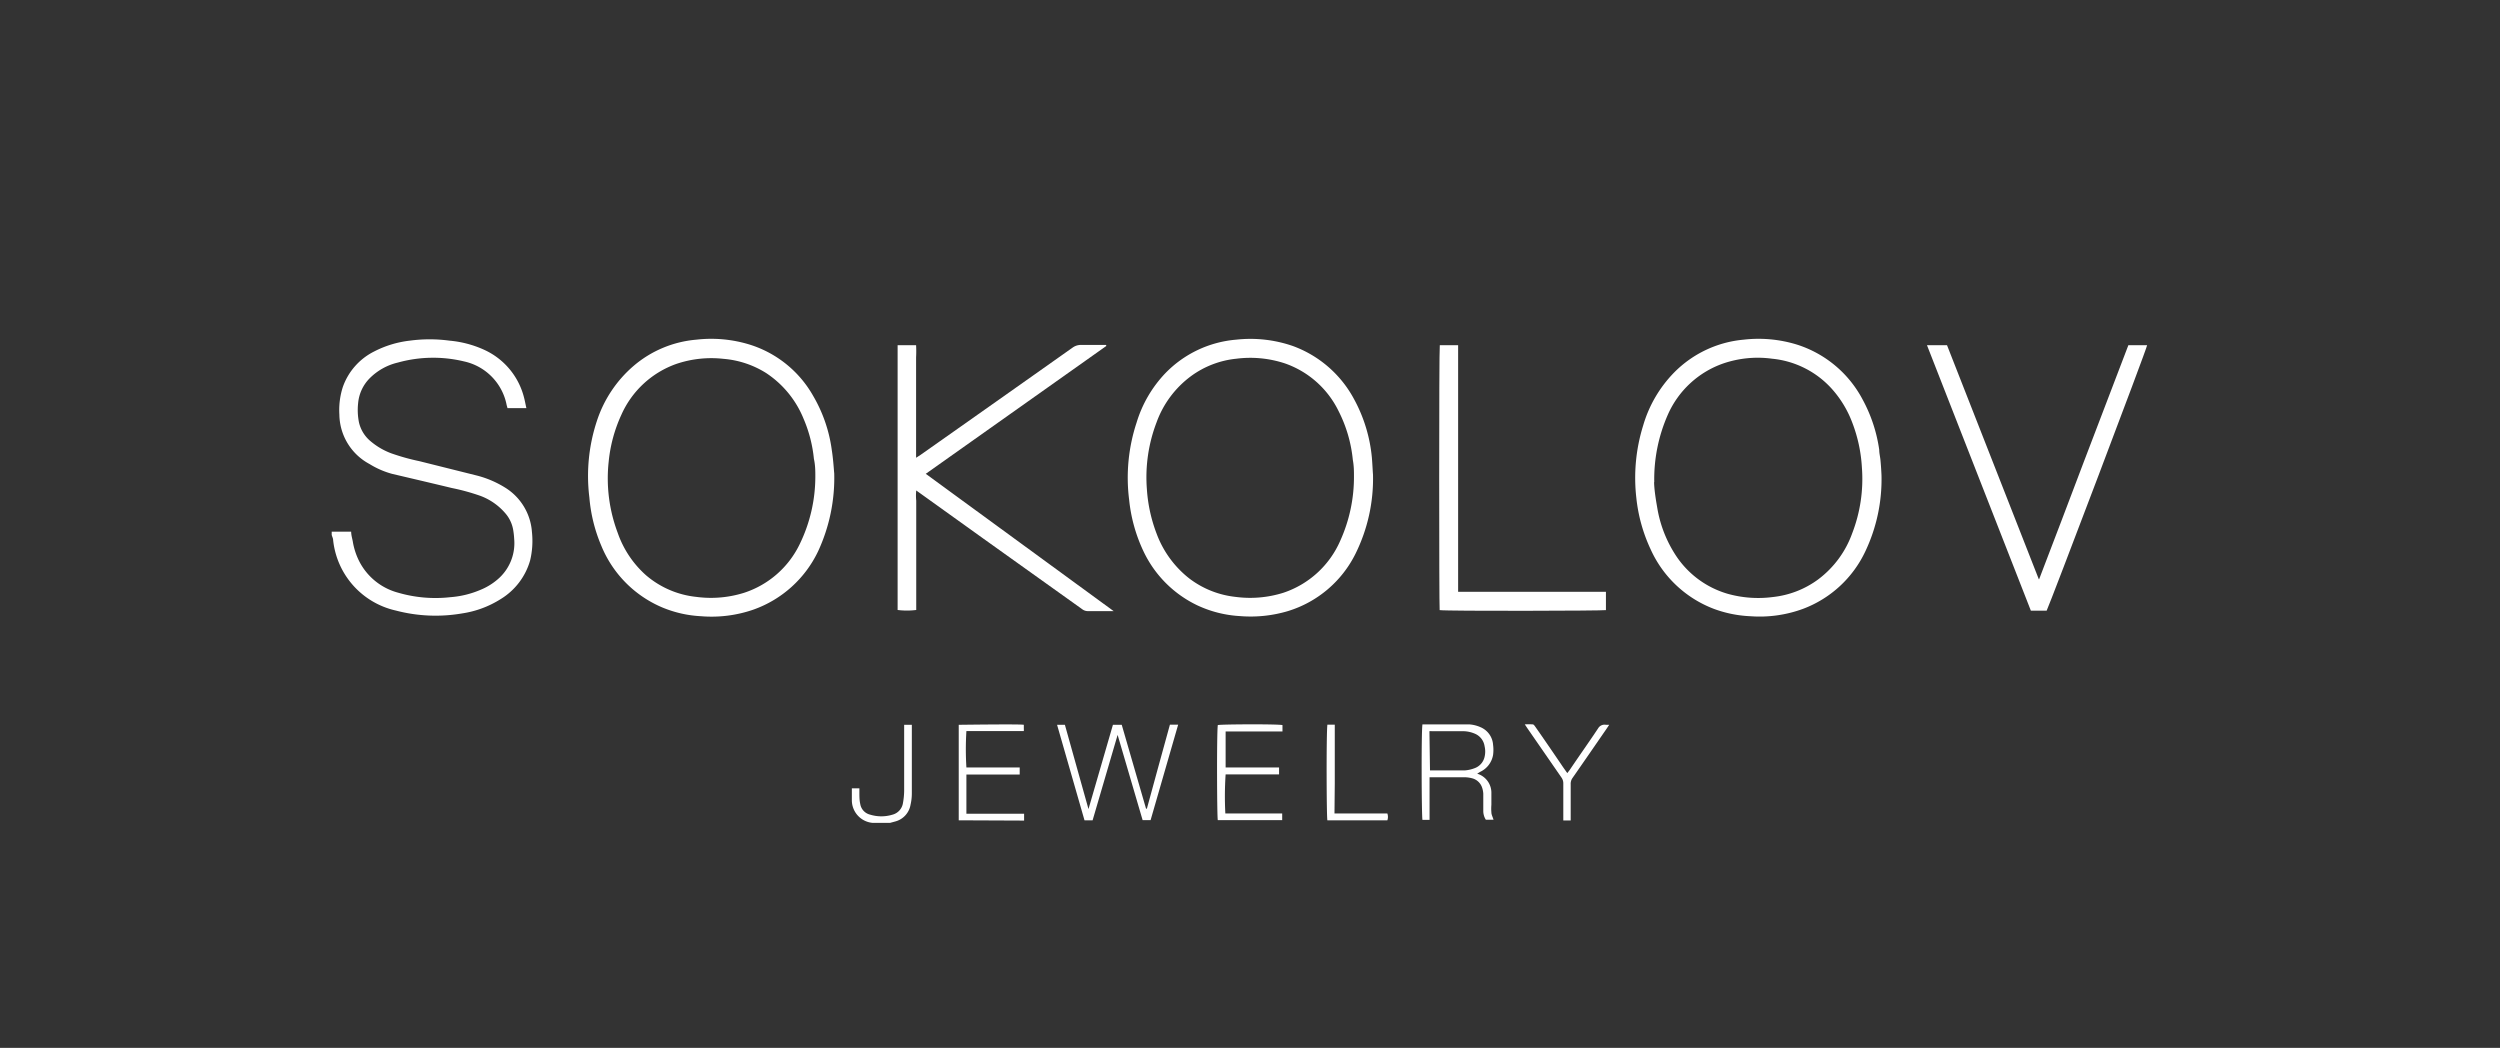
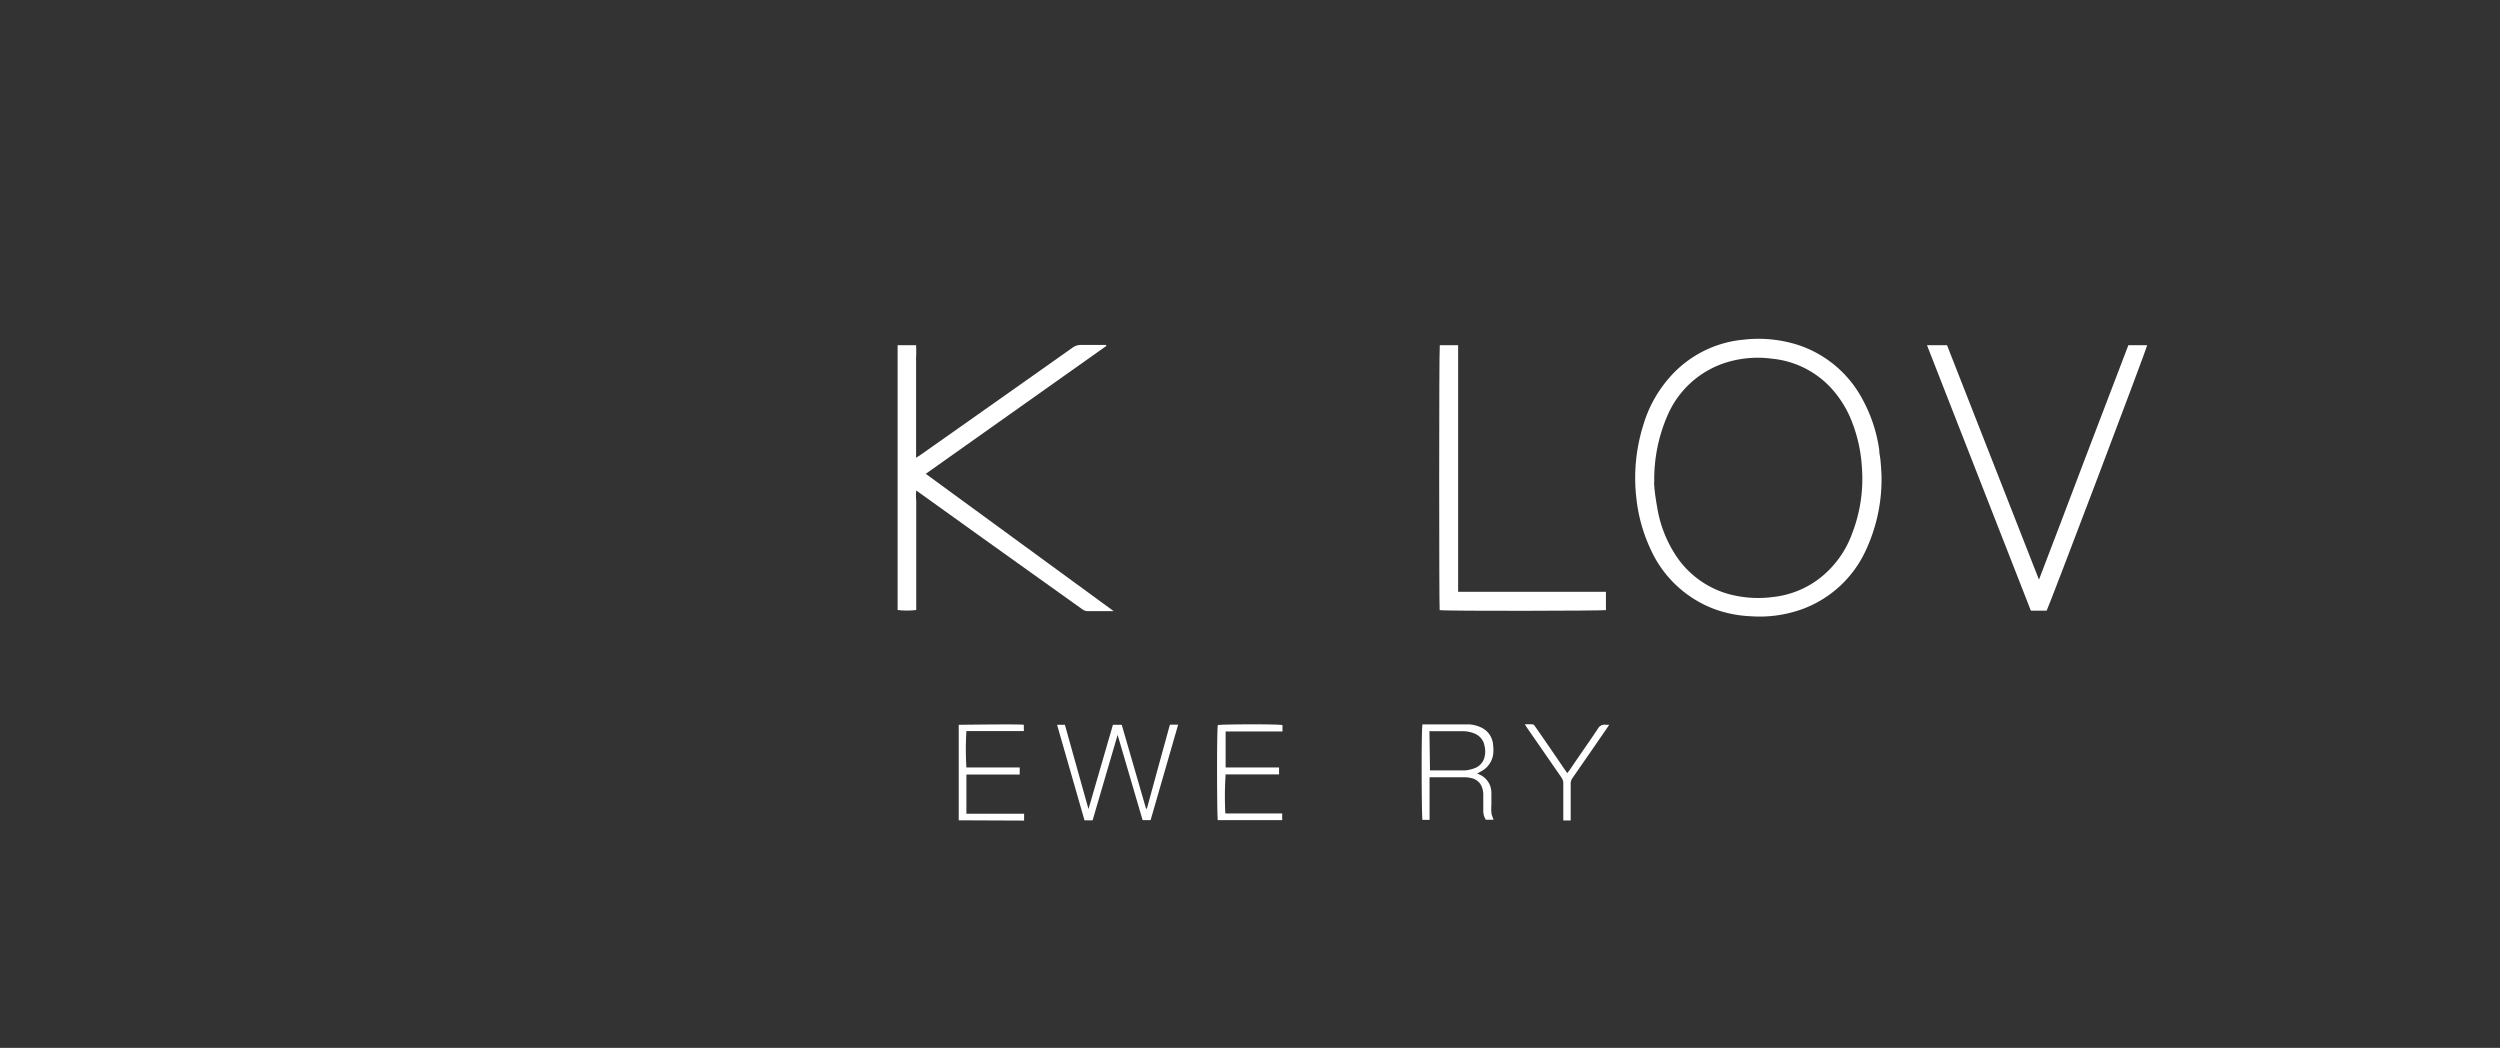
<svg xmlns="http://www.w3.org/2000/svg" id="Слой_1" data-name="Слой 1" viewBox="0 0 175.91 73.73">
  <rect x="0" y="0" width="175.91" height="73.73" fill="#333333" stroke="none" />
  <defs>
    <style>.cls-1{fill:#fff;}</style>
  </defs>
  <title>соколекМонтажная область 1</title>
-   <path class="cls-1" d="M23.34,37.41h1.37c0,.24.07.46.11.67a4.83,4.83,0,0,0,.44,1.38A4.32,4.32,0,0,0,28,41.7a9.39,9.39,0,0,0,3.69.32,6.65,6.65,0,0,0,2.15-.53A4.36,4.36,0,0,0,35,40.78a3.34,3.34,0,0,0,1.18-2.86,5.4,5.4,0,0,0-.08-.69,2.4,2.4,0,0,0-.54-1.11,4.27,4.27,0,0,0-1.76-1.23,15,15,0,0,0-2-.55c-1.41-.34-2.82-.67-4.22-1A6,6,0,0,1,26,32.65a4,4,0,0,1-2.12-3.47,5.29,5.29,0,0,1,.24-1.94,4.44,4.44,0,0,1,2.21-2.51,7.26,7.26,0,0,1,2.5-.76,10.5,10.5,0,0,1,2.8,0,7.47,7.47,0,0,1,2.41.63A5.05,5.05,0,0,1,36.88,28c.06.23.1.47.16.72H35.71l-.06-.22a3.9,3.9,0,0,0-3-3.07,9.27,9.27,0,0,0-4.65.08A4.13,4.13,0,0,0,26,26.63a2.84,2.84,0,0,0-.8,1.73,4.5,4.5,0,0,0,.05,1.32,2.42,2.42,0,0,0,.83,1.37,4.9,4.9,0,0,0,1.43.84,15.35,15.35,0,0,0,2,.56l4,1a7.08,7.08,0,0,1,2,.84,4,4,0,0,1,1.92,3.15,5.89,5.89,0,0,1-.13,2,4.69,4.69,0,0,1-2.08,2.72,7,7,0,0,1-2.69,1,11,11,0,0,1-4.68-.2A5.69,5.69,0,0,1,23.44,38c0-.12-.07-.24-.1-.36Z" />
-   <path class="cls-1" d="M61.56,57.9l-.17,0a1.6,1.6,0,0,1-1.45-1.62c0-.26,0-.52,0-.81h.53c0,.09,0,.19,0,.29,0,.27,0,.55.06.81a.92.92,0,0,0,.69.75,2.69,2.69,0,0,0,1.59,0,1,1,0,0,0,.72-.78,5.25,5.25,0,0,0,.09-.88V51h.54v4.83a3.48,3.48,0,0,1-.09.79A1.47,1.47,0,0,1,63,57.8l-.37.1Z" />
  <path class="cls-1" d="M132.39,33.44a11.84,11.84,0,0,1-1.13,5.34,7.92,7.92,0,0,1-4.39,4.06,8.83,8.83,0,0,1-3.71.52,8.4,8.4,0,0,1-2.57-.52,8,8,0,0,1-4.45-4.2,11.28,11.28,0,0,1-1-3.6,12.38,12.38,0,0,1,.48-5.1,8.86,8.86,0,0,1,2.18-3.73,7.86,7.86,0,0,1,4.89-2.31,9.18,9.18,0,0,1,3.76.35,7.94,7.94,0,0,1,4.61,3.86,10.48,10.48,0,0,1,1.17,3.54c0,.25.07.51.09.76C132.36,32.82,132.38,33.23,132.39,33.44Zm-16,.48c0,.39.09,1.07.21,1.74a8.7,8.7,0,0,0,1.22,3.27,6.55,6.55,0,0,0,3.74,2.85,7.94,7.94,0,0,0,3.18.23,6.55,6.55,0,0,0,3.18-1.23,7,7,0,0,0,2.41-3.26,10.6,10.6,0,0,0,.68-4.63,10.39,10.39,0,0,0-.68-3.16,7.5,7.5,0,0,0-1.4-2.33,6.5,6.5,0,0,0-4.24-2.16,7.49,7.49,0,0,0-3.45.34,6.66,6.66,0,0,0-3.88,3.59A11.25,11.25,0,0,0,116.4,33.92Z" />
-   <path class="cls-1" d="M96.61,33.4a11.91,11.91,0,0,1-1.22,5.54A7.88,7.88,0,0,1,90.62,43a9.18,9.18,0,0,1-3.38.35,8.15,8.15,0,0,1-3-.76,8,8,0,0,1-3.79-3.82,11.09,11.09,0,0,1-1-3.61,12.39,12.39,0,0,1,.53-5.44,8.66,8.66,0,0,1,2-3.44,7.84,7.84,0,0,1,5-2.38,9.13,9.13,0,0,1,4,.45,8,8,0,0,1,4.31,3.76,10.64,10.64,0,0,1,1.24,4.08C96.57,32.67,96.59,33.15,96.61,33.4Zm-1.34.07c0-.27,0-.69-.08-1.11a9.62,9.62,0,0,0-1-3.43,6.62,6.62,0,0,0-3.78-3.36A7.76,7.76,0,0,0,87,25.24a6.49,6.49,0,0,0-3.2,1.23,7,7,0,0,0-2.42,3.25,10.81,10.81,0,0,0-.68,4.71,10.69,10.69,0,0,0,.68,3.11,7.17,7.17,0,0,0,2.3,3.16A6.53,6.53,0,0,0,86.94,42a7.8,7.8,0,0,0,3.36-.29,6.66,6.66,0,0,0,4-3.65A10.88,10.88,0,0,0,95.27,33.47Z" />
-   <path class="cls-1" d="M58.7,33.32a12.28,12.28,0,0,1-1.13,5.46A8,8,0,0,1,53,42.9a9,9,0,0,1-3.67.46,8.15,8.15,0,0,1-2.71-.61,8,8,0,0,1-4.31-4.35A11,11,0,0,1,41.47,35,12.31,12.31,0,0,1,42,29.62a8.63,8.63,0,0,1,2.59-3.88A7.81,7.81,0,0,1,49,23.9a9.18,9.18,0,0,1,3.76.35,7.8,7.8,0,0,1,4.46,3.61,10.21,10.21,0,0,1,1.31,3.82C58.63,32.32,58.67,33,58.7,33.32Zm-1.33.18c0-.32,0-.77-.1-1.21a9.52,9.52,0,0,0-.73-2.83,7,7,0,0,0-2.63-3.21,6.64,6.64,0,0,0-3-1,7.68,7.68,0,0,0-3.33.36,6.67,6.67,0,0,0-3.86,3.58,10.24,10.24,0,0,0-.89,3.29,10.86,10.86,0,0,0,.63,5,7.09,7.09,0,0,0,2,3A6.47,6.47,0,0,0,49,42a7.79,7.79,0,0,0,3.36-.29,6.62,6.62,0,0,0,3.9-3.4A10.86,10.86,0,0,0,57.37,33.5Z" />
  <path class="cls-1" d="M77.85,24.34l-12.71,9L78.36,43l-.19,0H76.59a.66.66,0,0,1-.45-.14l-7-5-4.42-3.17-.25-.18a3.53,3.53,0,0,0,0,.72c0,.23,0,.46,0,.69v7a5.14,5.14,0,0,1-1.31,0V24.29h1.3a8.23,8.23,0,0,1,0,.86v7.06l.31-.2q5.37-3.78,10.73-7.57a1,1,0,0,1,.54-.17h1.78Z" />
  <path class="cls-1" d="M143.48,40.76q1.58-4.12,3.14-8.25l3.14-8.22h1.32c0,.2-6.85,18.24-7.07,18.68H142.9c-2.43-6.22-4.87-12.43-7.31-18.68H137q3.22,8.22,6.46,16.47Z" />
  <path class="cls-1" d="M101.31,24.29h1.29V41.64H113v1.29c-.17.05-11.15.08-11.7,0C101.26,42.78,101.25,24.59,101.31,24.29Z" />
  <path class="cls-1" d="M76.88,57.72h-.57L74.38,51h.55l1.66,5.93h0L78.31,51h.62l1.71,5.9h.06c.55-2,1.07-3.94,1.62-5.91h.58c-.65,2.25-1.29,4.48-1.94,6.72H80.4l-1.76-6h0Z" />
  <path class="cls-1" d="M103.94,54.44l0,0a1.4,1.4,0,0,1,1,1.37c0,.27,0,.54,0,.82a3.14,3.14,0,0,0,0,.53c0,.17.1.34.15.52h-.54a1.14,1.14,0,0,1-.18-.61c0-.41,0-.82,0-1.22a1.63,1.63,0,0,0-.09-.45,1,1,0,0,0-.71-.64,2.24,2.24,0,0,0-.51-.07h-2.32l-.15,0v3h-.5c-.06-.18-.09-6.19,0-6.72l.09,0c1.06,0,2.13,0,3.19,0a2.35,2.35,0,0,1,.81.2,1.45,1.45,0,0,1,.88,1.25,2.65,2.65,0,0,1,0,.69,1.61,1.61,0,0,1-.93,1.21Zm-3.32-.23h2.43a2.37,2.37,0,0,0,.69-.15,1.1,1.1,0,0,0,.72-.8,1.63,1.63,0,0,0,0-.76,1.13,1.13,0,0,0-.65-.86,2.15,2.15,0,0,0-.86-.19h-2.2a1,1,0,0,0-.17,0Z" />
  <path class="cls-1" d="M86.22,57.24h4v.47H85.69c-.06-.17-.08-6.17,0-6.69.18-.06,4.19-.08,4.55,0v.45h-4V54H90v.49H86.24A23.12,23.12,0,0,0,86.22,57.24Z" />
  <path class="cls-1" d="M67.46,57.72V51c.2,0,4.32-.06,4.58,0v.27a1.28,1.28,0,0,1,0,.17H68A20.76,20.76,0,0,0,68,54h3.75v.5H68v2.76h4.06v.48Z" />
  <path class="cls-1" d="M113.23,51l-.18.27c-.8,1.16-1.59,2.31-2.4,3.47a.7.7,0,0,0-.13.45v2.54H110V55.13a.7.7,0,0,0-.13-.42l-2.4-3.47-.18-.27a5,5,0,0,1,.56,0c.07,0,.14.11.19.18.61.87,1.21,1.75,1.81,2.63.13.2.27.39.43.62l.17-.22c.67-1,1.35-1.95,2-2.93A.52.52,0,0,1,113,51Z" />
-   <path class="cls-1" d="M93.9,57.24h3.72a.72.72,0,0,1,0,.48H93.4c-.06-.19-.08-6.07,0-6.73h.52c0,.69,0,1.37,0,2.06s0,1.39,0,2.09Z" />
</svg>